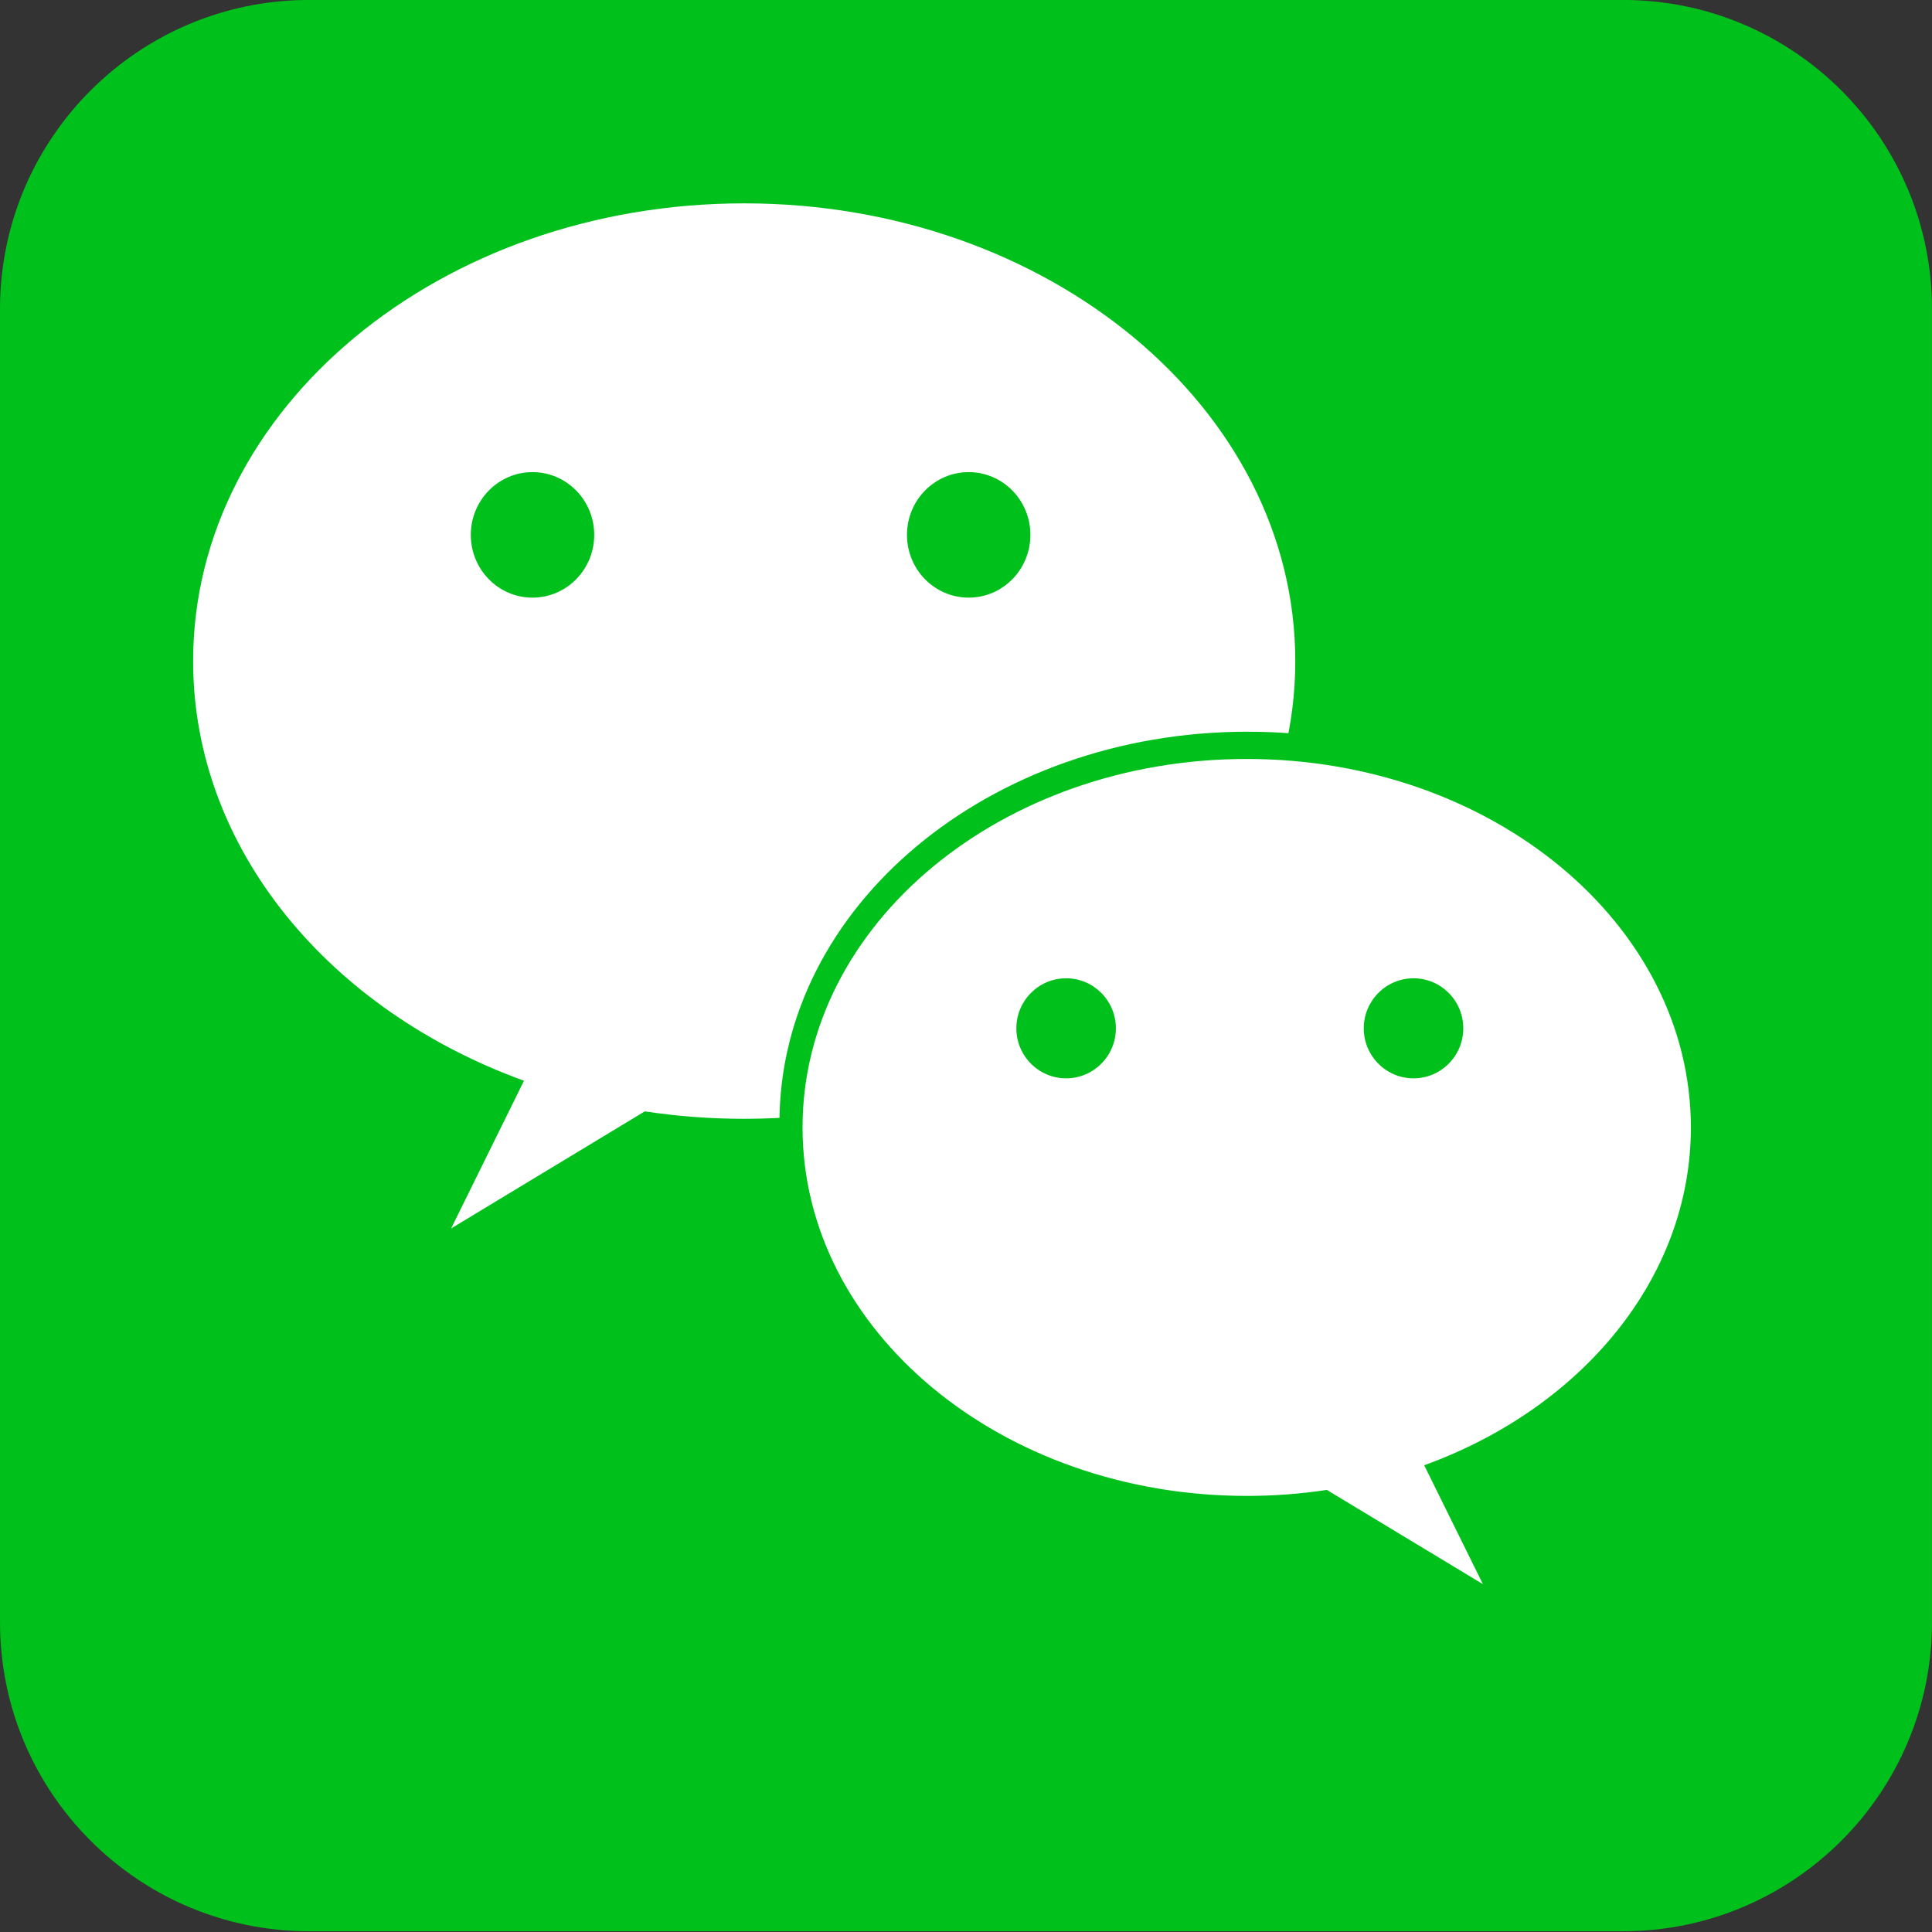
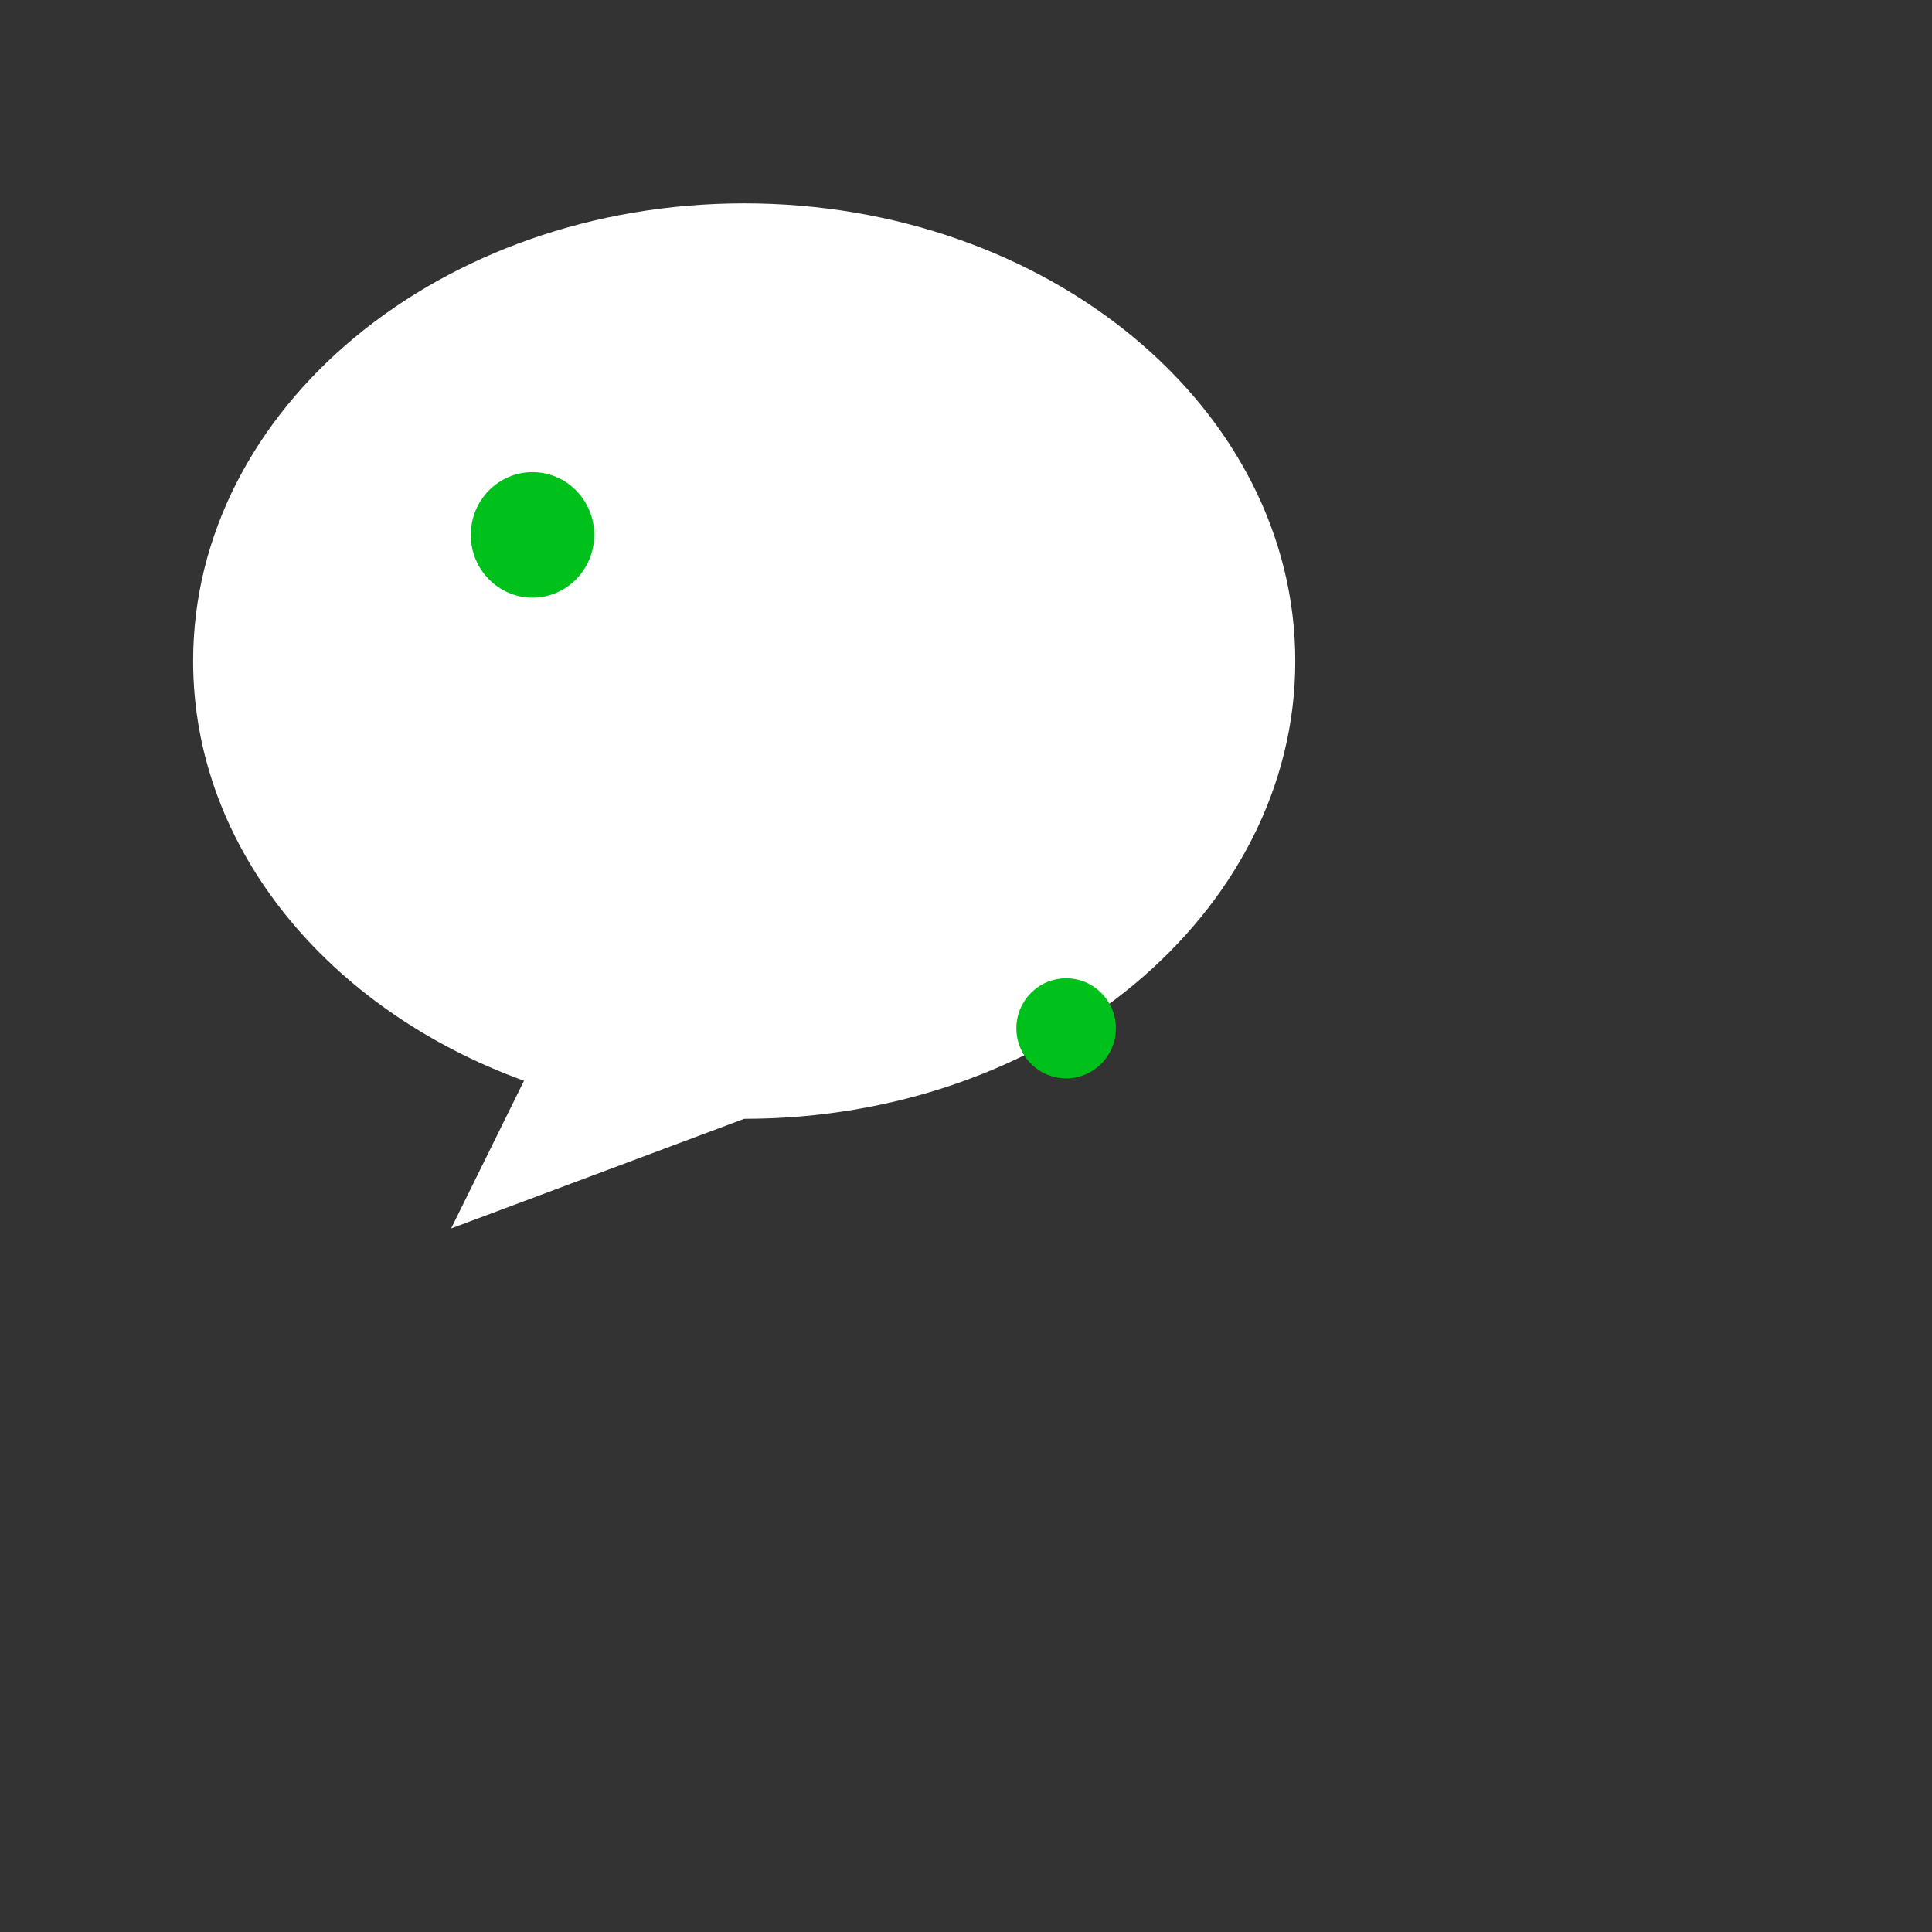
<svg xmlns="http://www.w3.org/2000/svg" xmlns:ns1="http://www.serif.com/" width="100%" height="100%" viewBox="0 0 50 50" version="1.1" xml:space="preserve" style="fill-rule:evenodd;clip-rule:evenodd;stroke-linejoin:round;stroke-miterlimit:1.414;">
  <rect x="0" y="0" width="50" height="50" fill="#333333" stroke="none" />
  <g id="圖層_4">
    <g transform="matrix(1.154,0,0,1.16,-3.935,-4.328)">
-       <path d="M46.737,10.624C46.737,6.819 43.631,3.73 39.805,3.73L10.342,3.73C6.516,3.73 3.41,6.819 3.41,10.624L3.41,39.924C3.41,43.729 6.516,46.818 10.342,46.818L39.805,46.818C43.631,46.818 46.737,43.729 46.737,39.924L46.737,10.624Z" style="fill:rgb(0,192,28);" />
-     </g>
+       </g>
    <g transform="matrix(1.154,0,0,1.16,-3.935,-4.328)">
-       <path d="M15.161,27.843C10.795,26.267 7.741,22.666 7.741,18.48C7.741,12.844 13.278,8.268 20.099,8.268C26.92,8.268 32.458,12.844 32.458,18.48C32.458,24.116 26.92,28.692 20.099,28.692C19.338,28.692 18.594,28.635 17.87,28.526L13.527,31.138L15.161,27.843Z" style="fill:white;" />
+       <path d="M15.161,27.843C10.795,26.267 7.741,22.666 7.741,18.48C7.741,12.844 13.278,8.268 20.099,8.268C26.92,8.268 32.458,12.844 32.458,18.48C32.458,24.116 26.92,28.692 20.099,28.692L13.527,31.138L15.161,27.843Z" style="fill:white;" />
      <g transform="matrix(1,0,0,1.056,9.789,-0.938)">
-         <ellipse cx="15.345" cy="15.722" rx="1.384" ry="1.326" style="fill:rgb(0,192,28);" />
-       </g>
+         </g>
      <g transform="matrix(1,0,0,1.056,0.007,-0.938)">
        <ellipse cx="15.345" cy="15.722" rx="1.384" ry="1.326" style="fill:rgb(0,192,28);" />
      </g>
    </g>
    <g id="_-Curve-" ns1:id="(Curve)" transform="matrix(-0.98,0,0,0.991,51.981,10.743)">
-       <path d="M15.161,27.843C10.795,26.267 7.741,22.666 7.741,18.48C7.741,12.844 13.278,8.268 20.099,8.268C26.92,8.268 32.458,12.844 32.458,18.48C32.458,24.116 26.92,28.692 20.099,28.692C19.338,28.692 18.594,28.635 17.87,28.526L13.527,31.138L15.161,27.843Z" style="fill:rgb(0,192,28);" />
-     </g>
+       </g>
    <g transform="matrix(1.154,0,0,1.16,-3.935,-4.328)">
      <g transform="matrix(-0.806,0,0,0.805,47.569,14.008)">
-         <path d="M15.161,27.843C10.795,26.267 7.741,22.666 7.741,18.48C7.741,12.844 13.278,8.268 20.099,8.268C26.92,8.268 32.458,12.844 32.458,18.48C32.458,24.116 26.92,28.692 20.099,28.692C19.338,28.692 18.594,28.635 17.87,28.526L13.527,31.138L15.161,27.843Z" style="fill:white;" />
-       </g>
+         </g>
      <g transform="matrix(1,0,0,1,0.062,-0.036)">
        <circle cx="27.257" cy="26.709" r="1.116" style="fill:rgb(0,192,28);" />
      </g>
      <g transform="matrix(1,0,0,1,7.853,-0.036)">
-         <circle cx="27.257" cy="26.709" r="1.116" style="fill:rgb(0,192,28);" />
-       </g>
+         </g>
    </g>
  </g>
</svg>